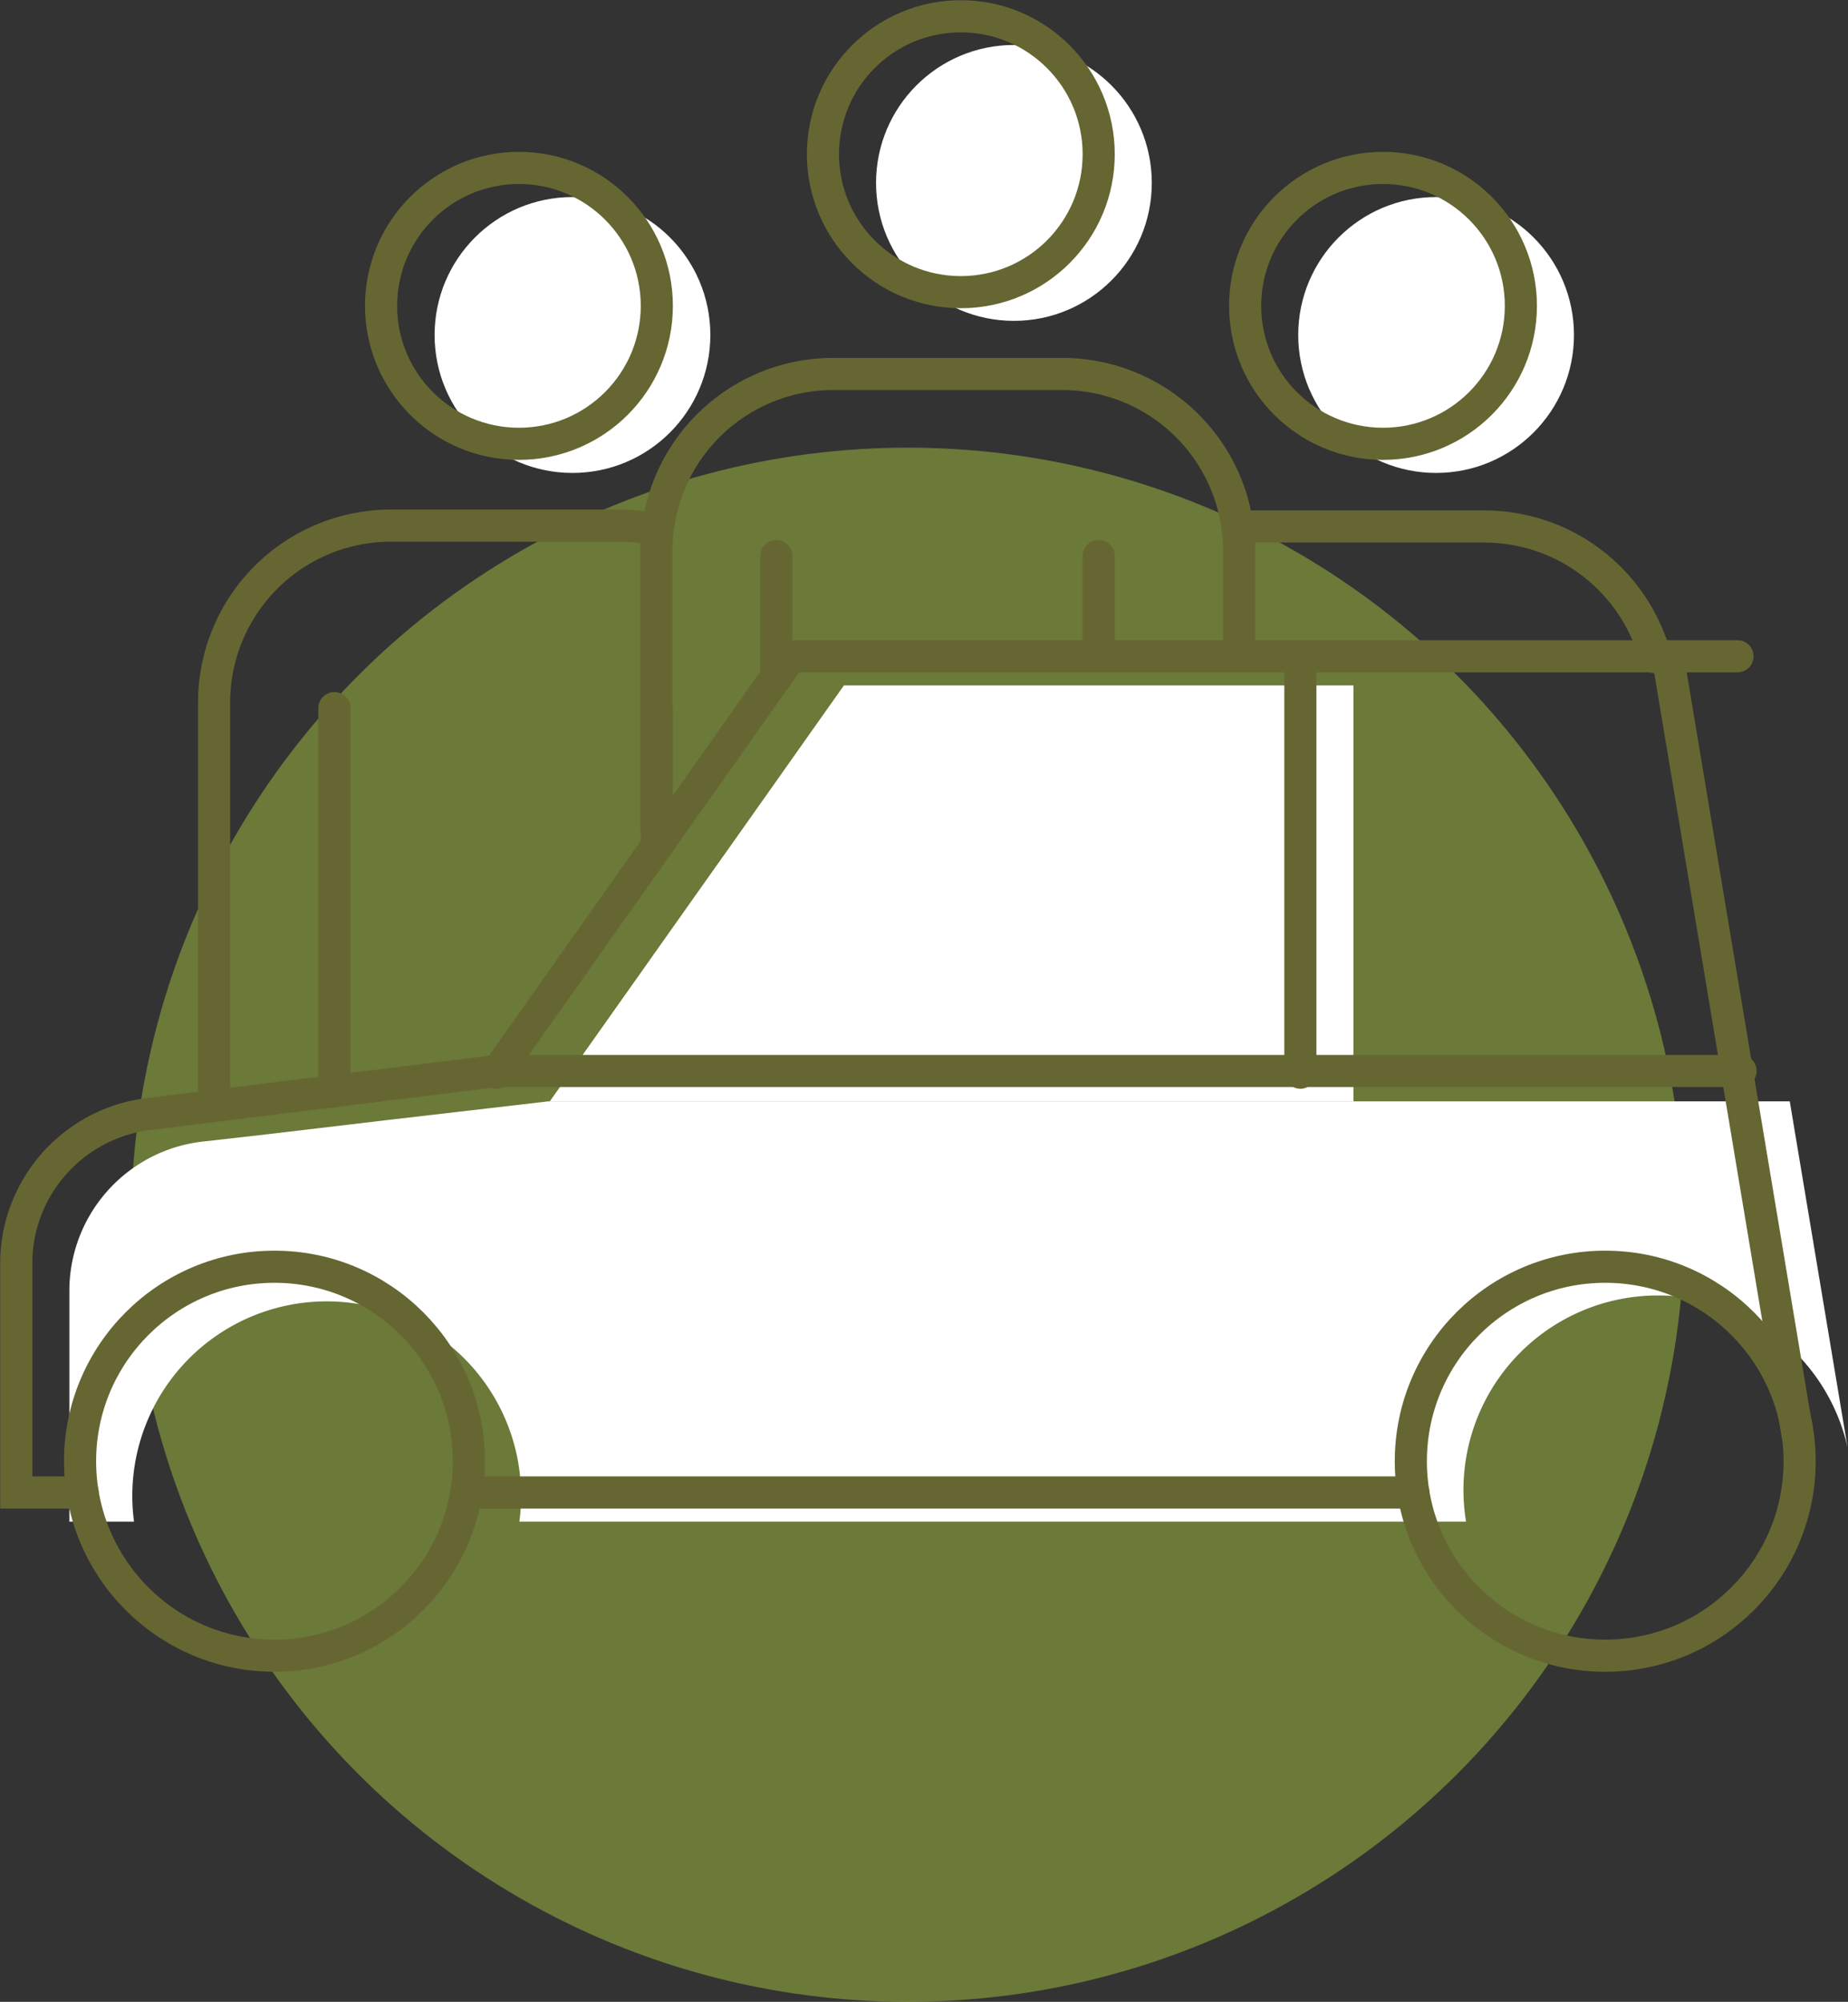
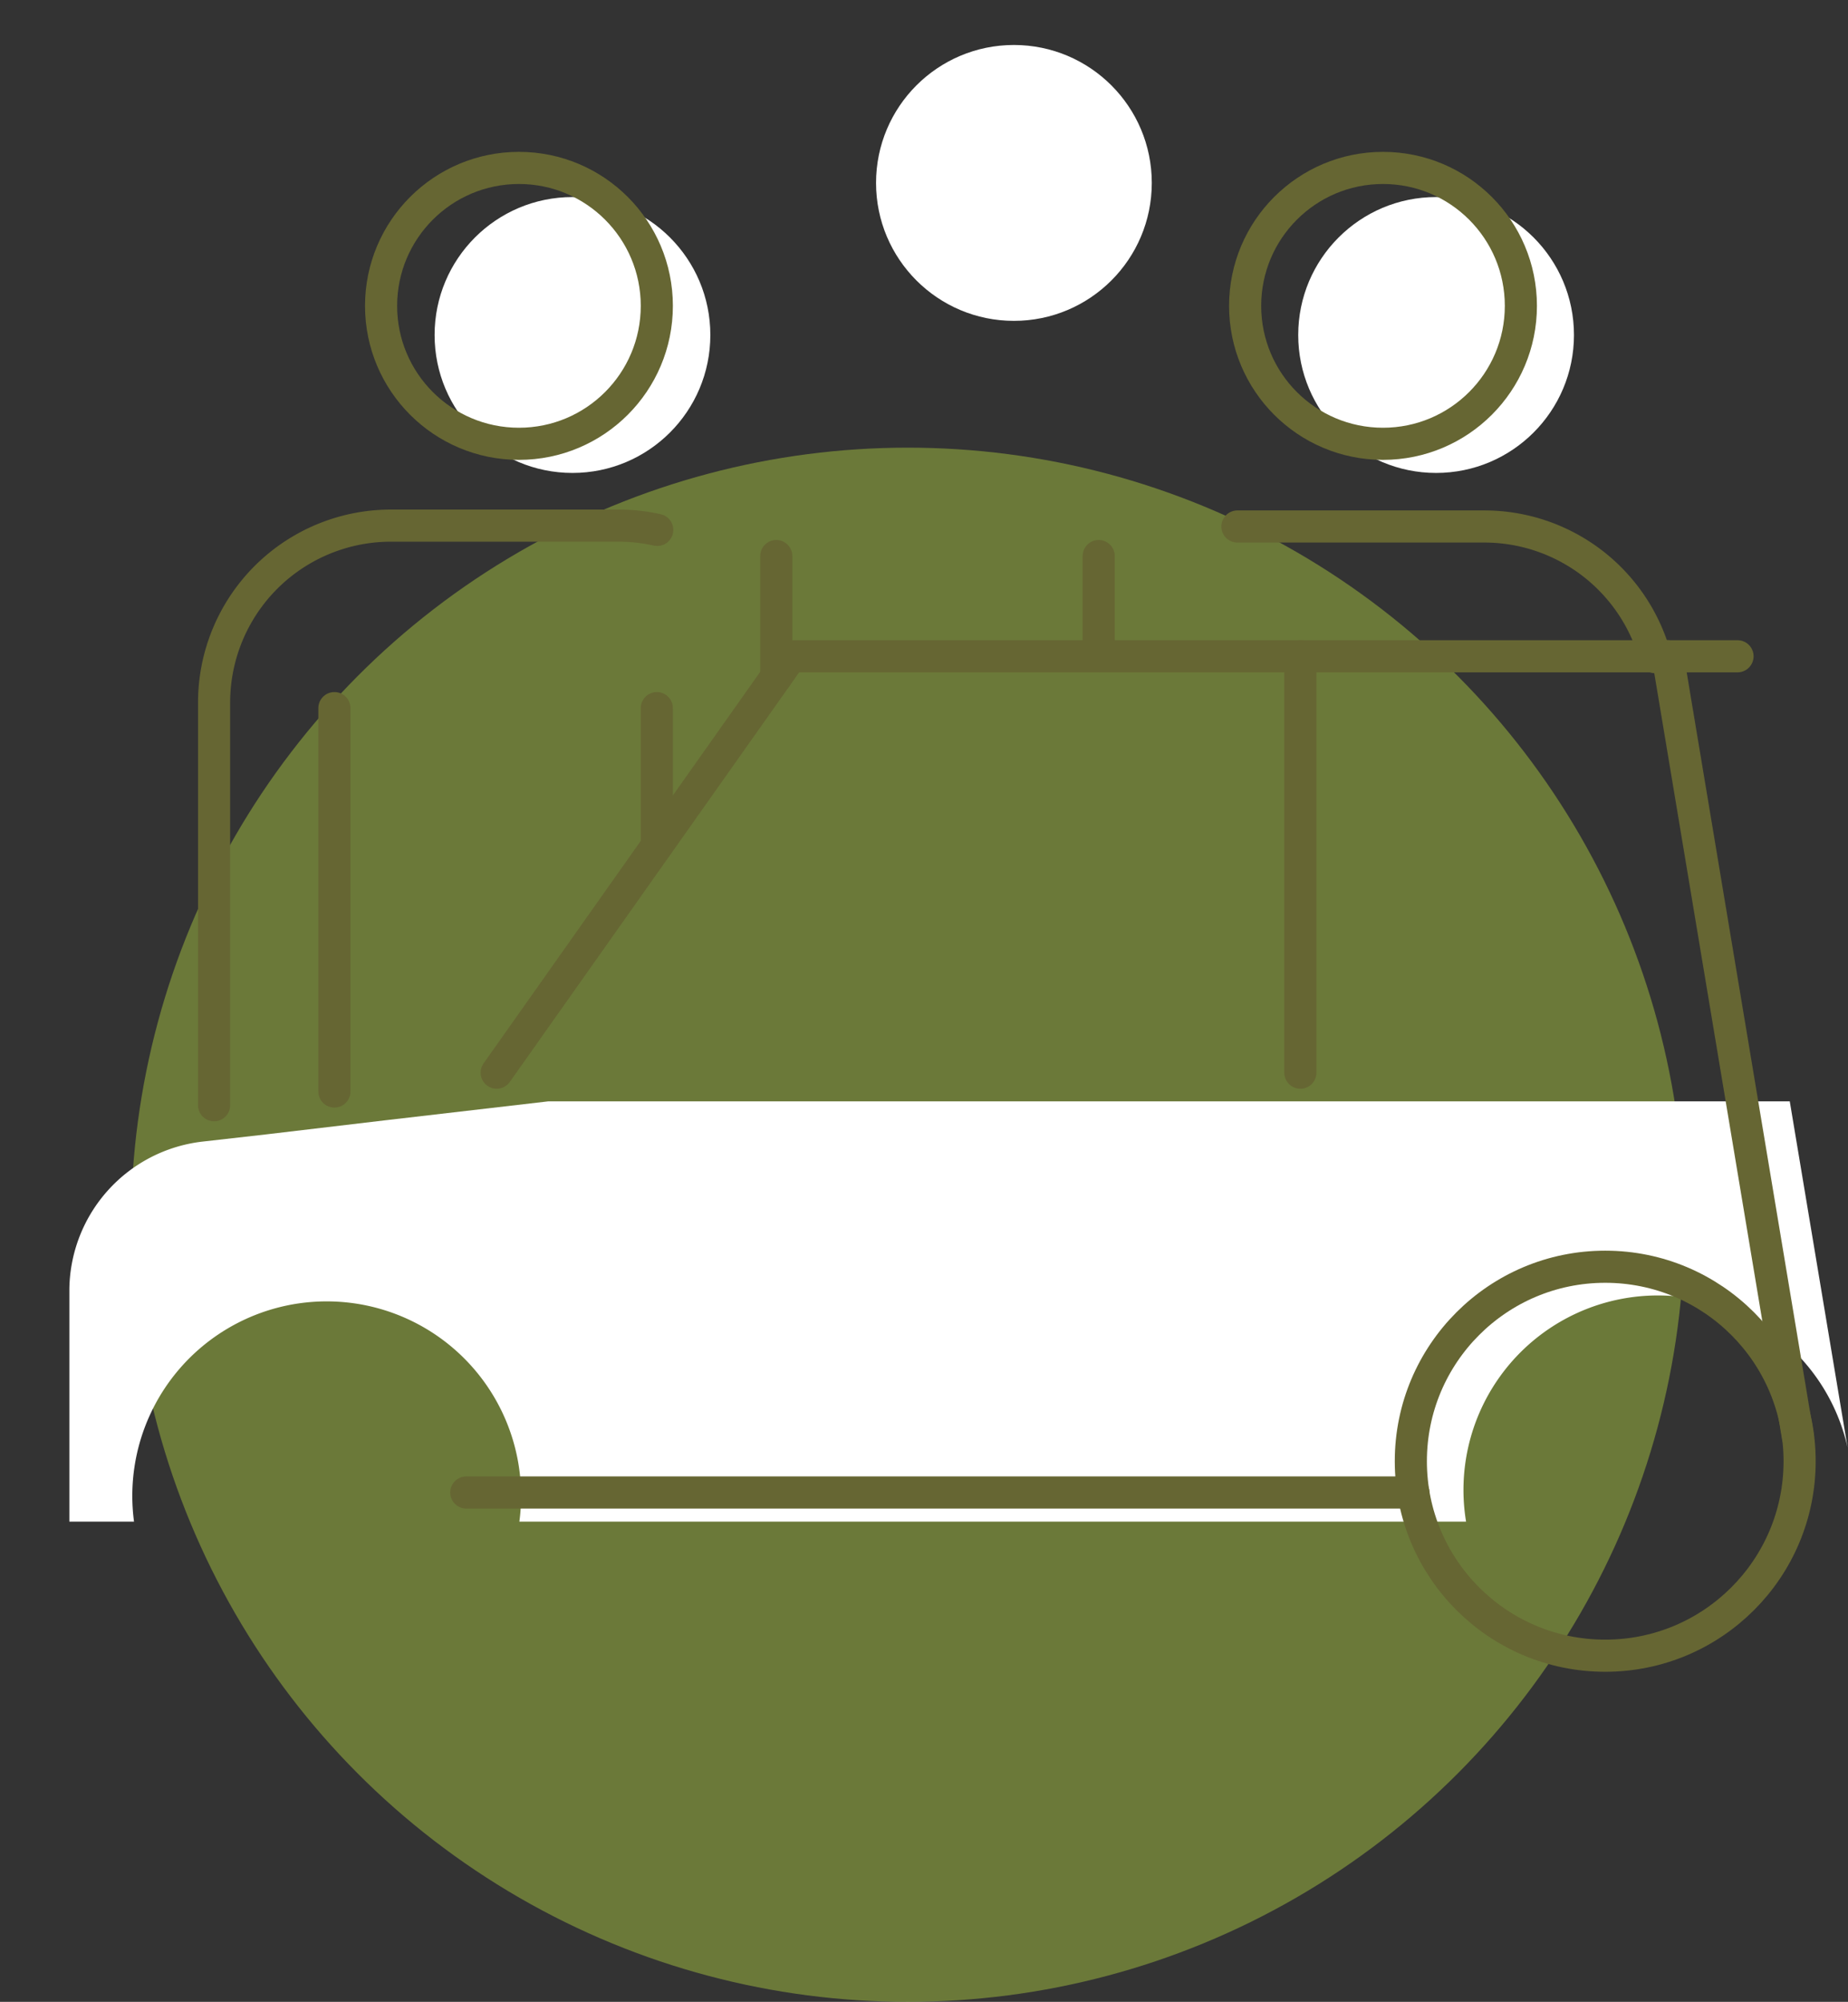
<svg xmlns="http://www.w3.org/2000/svg" viewBox="0 0 43.16 46.73">
  <rect x="0" y="0" width="43.16" height="46.73" fill="#333333" stroke="none" />
  <defs>
    <style>.cls-1{fill:#91a83e;opacity:0.6;}.cls-2{fill:#fff;}.cls-3,.cls-4{fill:none;stroke:#663;stroke-linecap:round;stroke-miterlimit:10;stroke-width:0.75px;}.cls-4{fill-rule:evenodd;}</style>
  </defs>
  <g id="Calque_2" data-name="Calque 2">
    <g id="Layer_1" data-name="Layer 1">
      <circle class="cls-1" cx="21.2" cy="28.59" r="18.14" />
      <circle class="cls-2" cx="33.54" cy="7.82" r="3.22" />
-       <polygon class="cls-2" points="31.61 16 31.61 25.71 12.84 25.71 16.59 20.41 17.08 19.72 19.37 16.48 19.71 16 26.9 16 30.18 16 31.61 16" />
      <circle class="cls-2" cx="23.68" cy="4.27" r="3.22" />
      <circle class="cls-2" cx="13.37" cy="7.82" r="3.22" />
      <path class="cls-2" d="M34.25,35.52H12.13a4.54,4.54,0,1,0-9,0H1.62c0-1.79,0-3.55,0-5.44a3.51,3.51,0,0,1,3.1-3.43l1.5-.17,2.79-.33,3.79-.44h29l1.35,8.08a4.54,4.54,0,0,0-8.91,1.73Z" />
      <line class="cls-3" x1="41.99" y1="33.54" x2="38.95" y2="15.32" />
      <line class="cls-3" x1="30.37" y1="15.32" x2="30.37" y2="25.04" />
      <line class="cls-3" x1="33.01" y1="34.84" x2="10.89" y2="34.84" />
-       <path class="cls-4" d="M1.93,34.84H.38c0-1.78,0-3.55,0-5.44A3.52,3.52,0,0,1,3.52,26L11.6,25H40.65" />
      <polyline class="cls-4" points="40.58 15.32 18.47 15.32 11.6 25.04" />
      <circle class="cls-3" cx="37.49" cy="34.11" r="4.54" />
-       <circle class="cls-3" cx="6.41" cy="34.11" r="4.54" />
-       <circle class="cls-3" cx="22.44" cy="3.6" r="3.22" />
-       <path class="cls-3" d="M15.84,19h-.51V12.86a4.13,4.13,0,0,1,4.13-4.13H24.8a4.13,4.13,0,0,1,4.14,4.13v2.46" />
      <line class="cls-3" x1="18.13" y1="12.98" x2="18.13" y2="15.8" />
      <line class="cls-3" x1="25.66" y1="12.98" x2="25.66" y2="15.32" />
      <circle class="cls-3" cx="12.12" cy="7.14" r="3.22" />
      <path class="cls-3" d="M5,25.8V16.4a4.13,4.13,0,0,1,4.14-4.13h5.34a4.14,4.14,0,0,1,.87.1" />
      <line class="cls-3" x1="7.81" y1="16.53" x2="7.81" y2="25.48" />
      <line class="cls-3" x1="15.34" y1="16.53" x2="15.34" y2="19.74" />
      <circle class="cls-3" cx="32.3" cy="7.14" r="3.22" />
      <path class="cls-3" d="M28.9,12.29l.42,0h5.34a4.14,4.14,0,0,1,4,3.05" />
    </g>
  </g>
</svg>